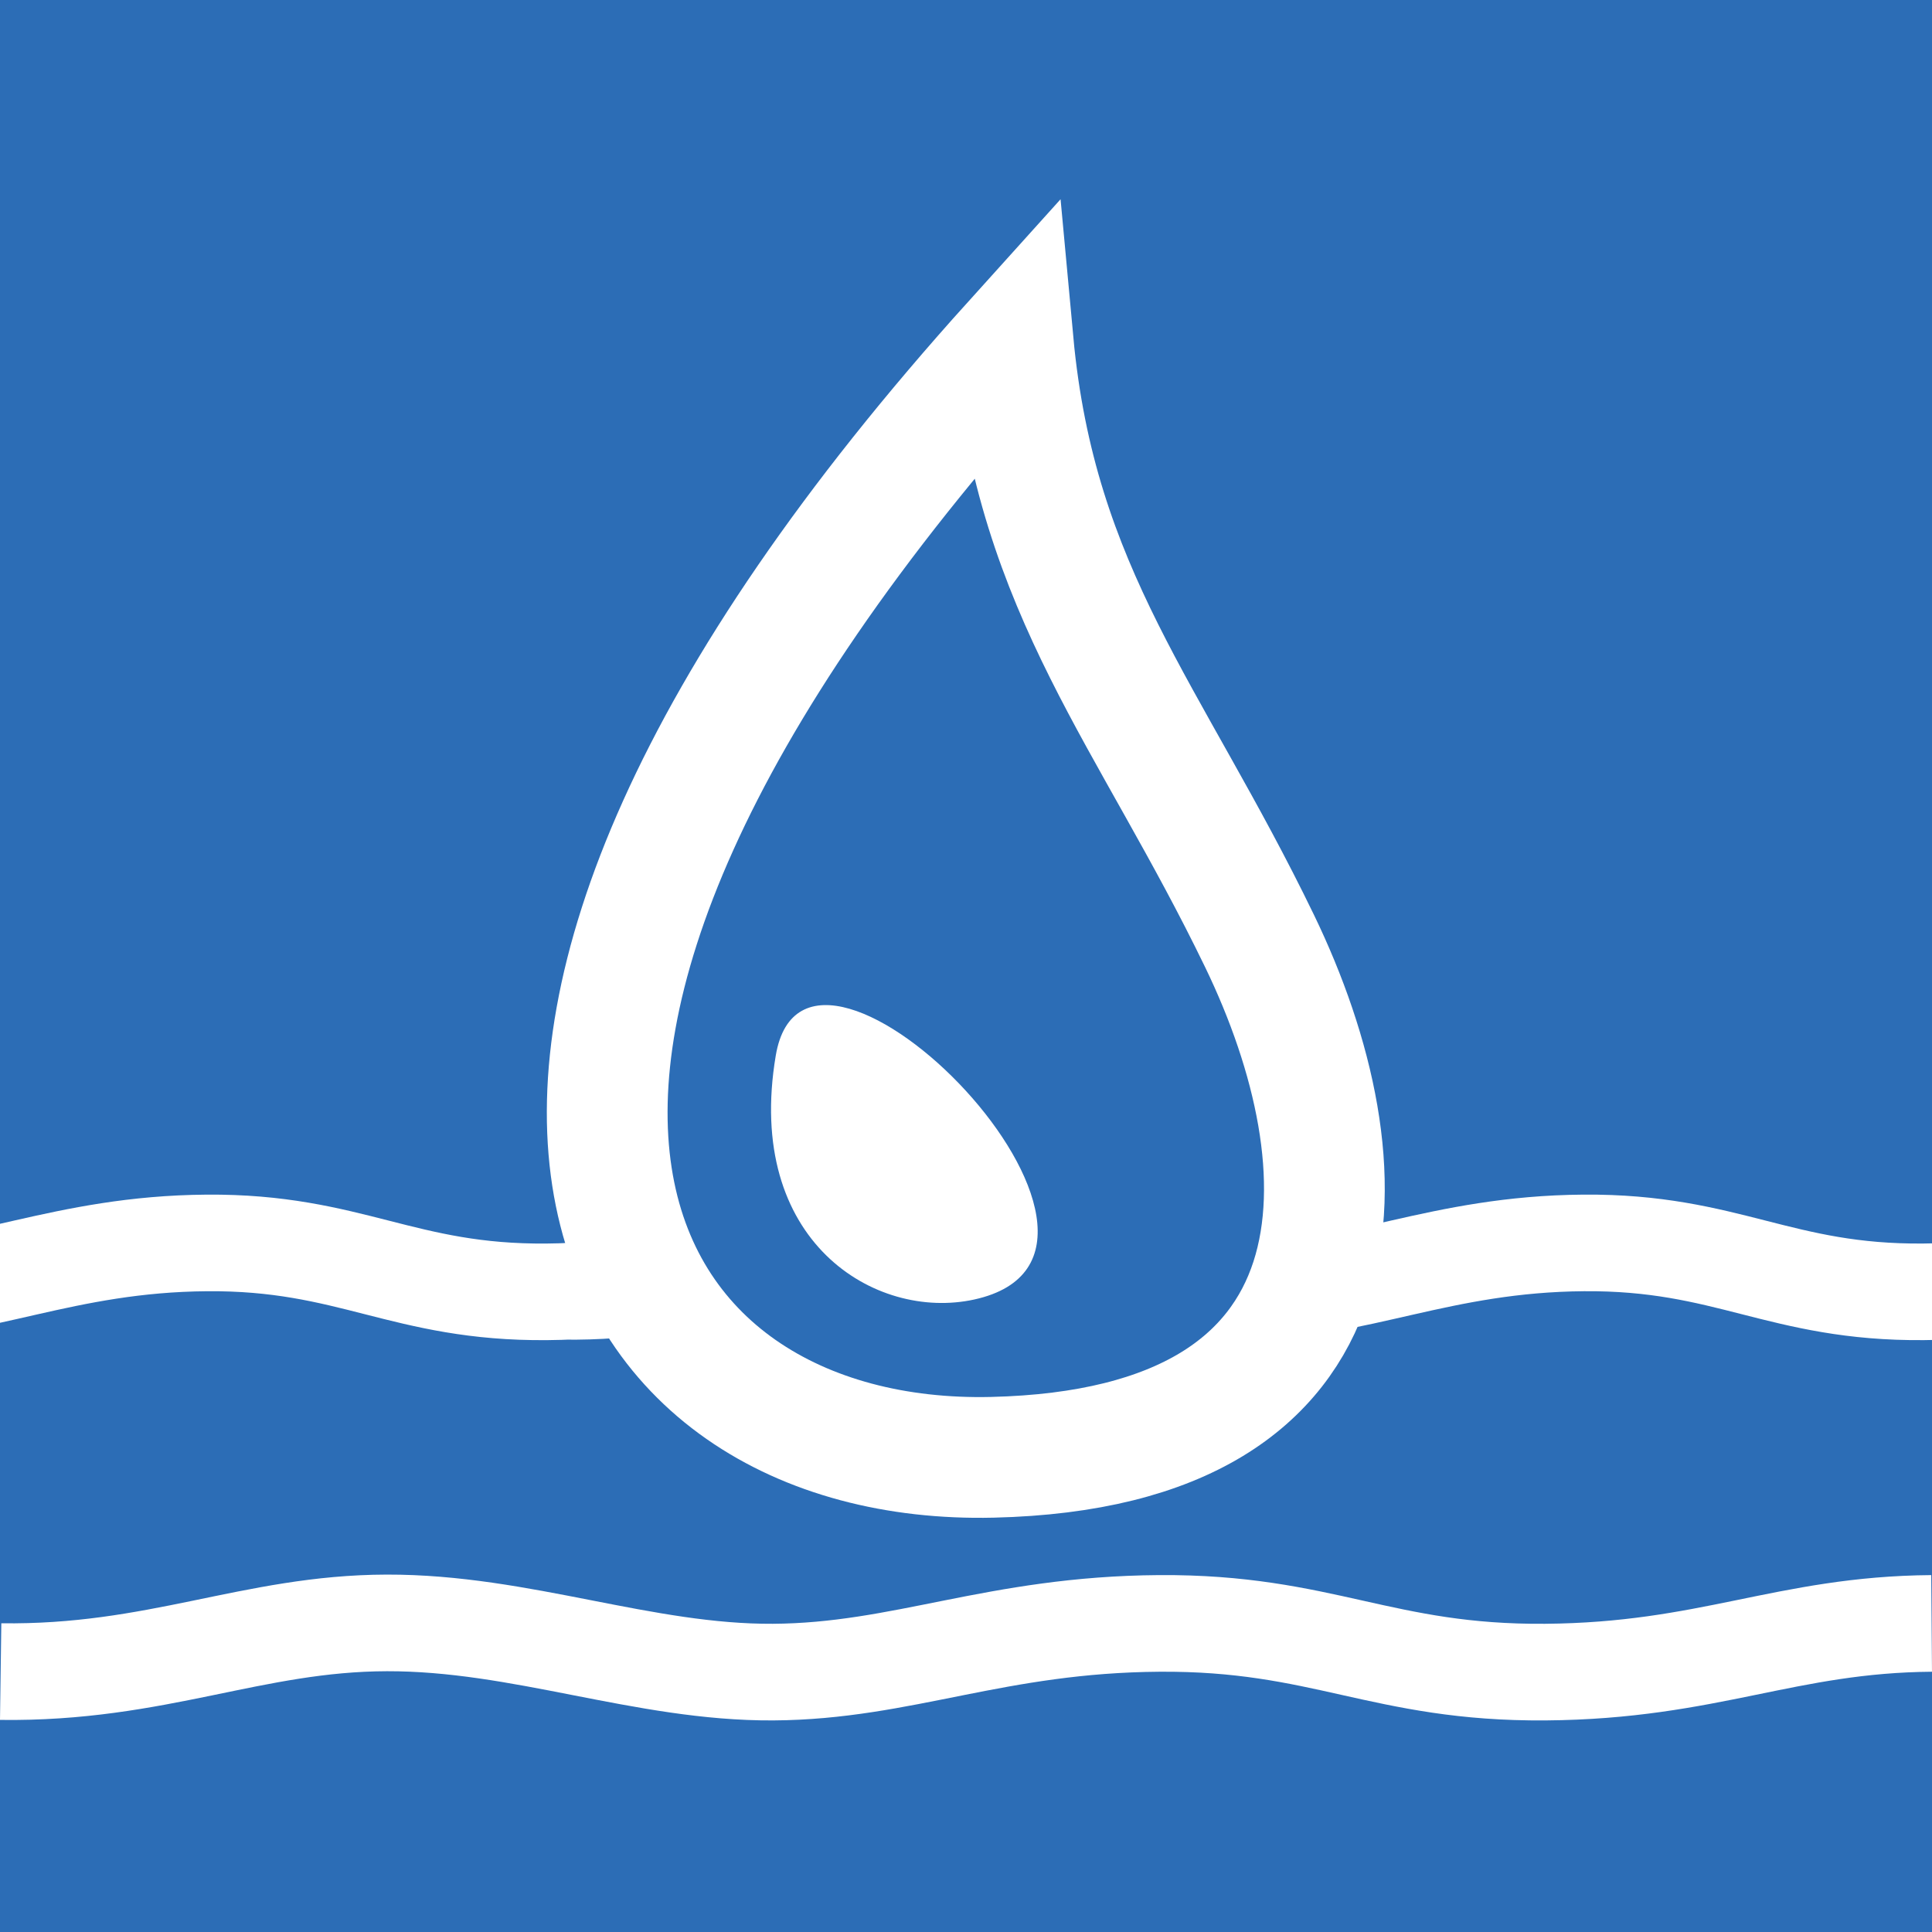
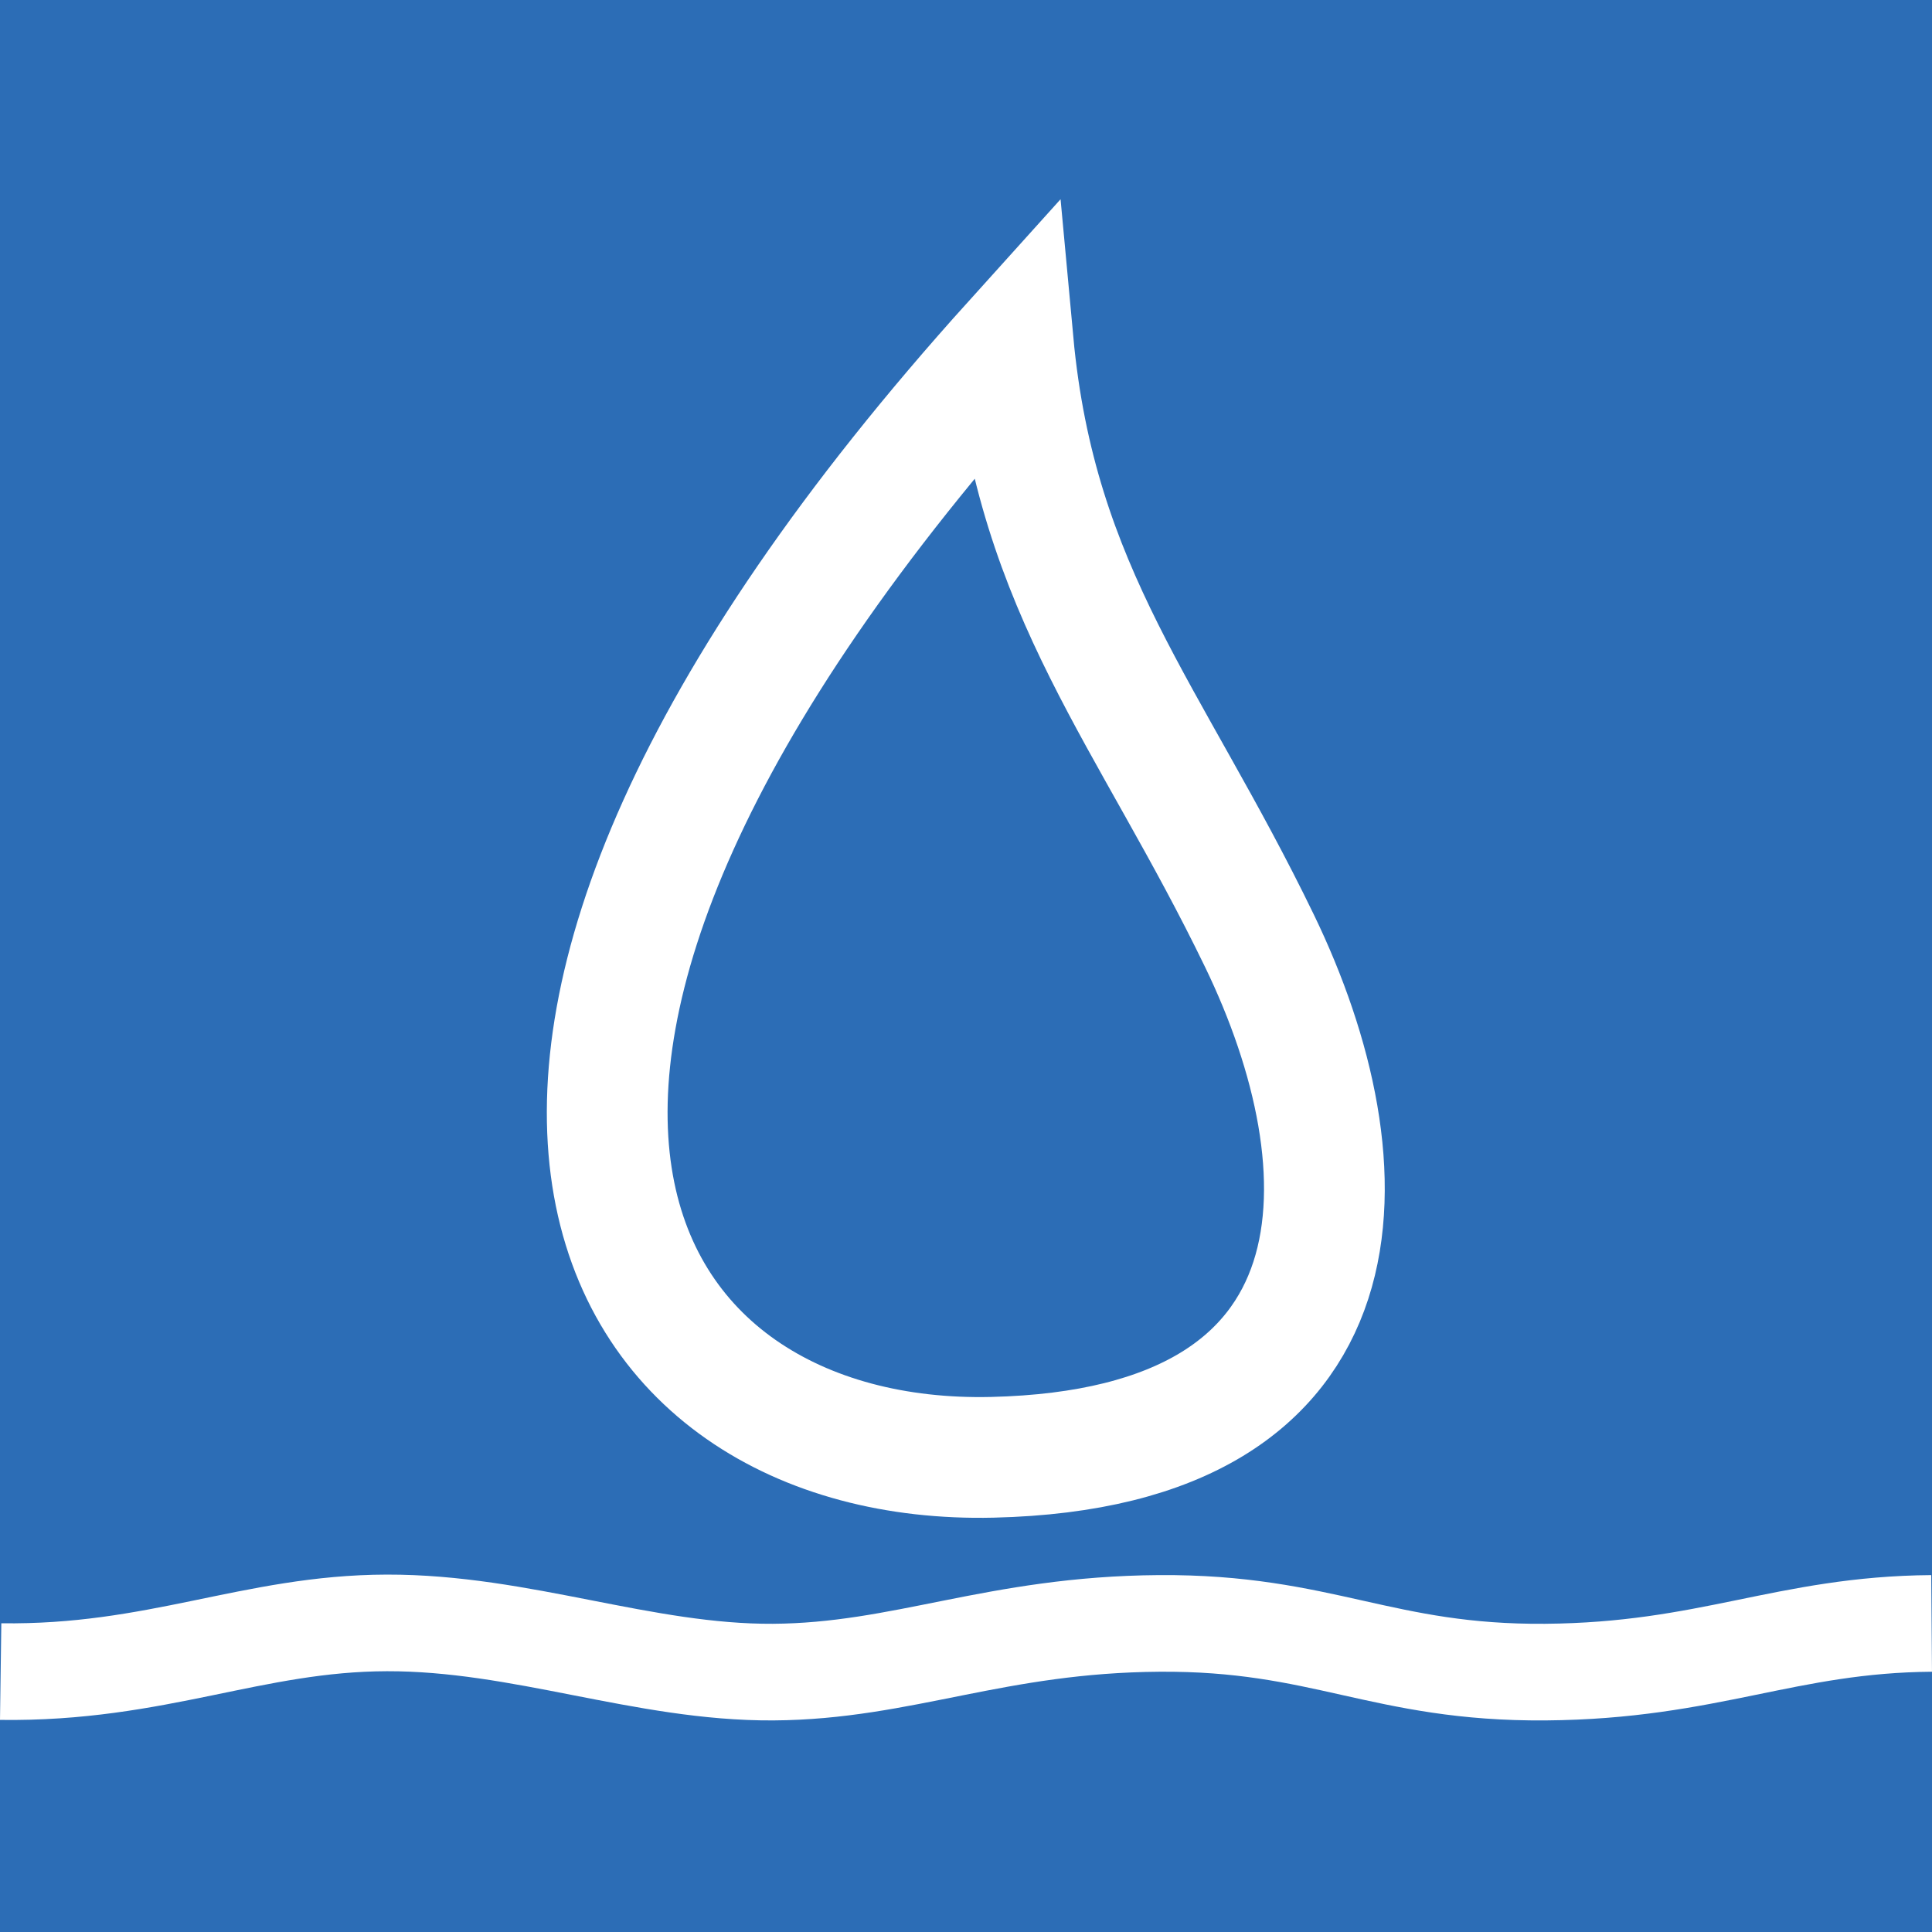
<svg xmlns="http://www.w3.org/2000/svg" xmlns:ns1="http://www.inkscape.org/namespaces/inkscape" xmlns:ns2="http://sodipodi.sourceforge.net/DTD/sodipodi-0.dtd" width="800" height="800" viewBox="0 0 211.667 211.667" version="1.1" id="svg1" xml:space="preserve" ns1:version="1.3.2 (1:1.3.2+202311252150+091e20ef0f)" ns2:docname="water.svg">
  <ns2:namedview id="namedview1" pagecolor="#ffffff" bordercolor="#666666" borderopacity="1.0" ns1:showpageshadow="2" ns1:pageopacity="0.0" ns1:pagecheckerboard="0" ns1:deskcolor="#d1d1d1" ns1:document-units="px" ns1:zoom="0.70450868" ns1:cx="256.91664" ns1:cy="463.44355" ns1:window-width="1920" ns1:window-height="1135" ns1:window-x="0" ns1:window-y="0" ns1:window-maximized="1" ns1:current-layer="layer1" />
  <defs id="defs1">
    <ns1:path-effect effect="powerclip" id="path-effect11" is_visible="true" lpeversion="1" inverse="true" flatten="false" hide_clip="false" message="Use fill-rule evenodd on &lt;b&gt;fill and stroke&lt;/b&gt; dialog if no flatten result after convert clip to paths." />
    <filter id="mask-powermask-path-effect11_inverse" ns1:label="filtermask-powermask-path-effect11" style="color-interpolation-filters:sRGB" height="100" width="100" x="-50" y="-50">
      <feColorMatrix id="mask-powermask-path-effect11_primitive1" values="1" type="saturate" result="fbSourceGraphic" />
      <feColorMatrix id="mask-powermask-path-effect11_primitive2" values="-1 0 0 0 1 0 -1 0 0 1 0 0 -1 0 1 0 0 0 1 0 " in="fbSourceGraphic" />
    </filter>
    <clipPath clipPathUnits="userSpaceOnUse" id="clipPath11">
-       <ellipse style="display:none;fill:#ffffff;stroke:#ffffff;stroke-width:10.583;stroke-linecap:round;stroke-dasharray:none;paint-order:stroke fill markers" id="ellipse11" cx="106.054" cy="127.868" rx="38.457" ry="30.097" d="M 144.511,127.868 A 38.457,30.097 0 0 1 106.054,157.965 38.457,30.097 0 0 1 67.598,127.868 38.457,30.097 0 0 1 106.054,97.772 38.457,30.097 0 0 1 144.511,127.868 Z" />
      <path id="lpe_path-effect11" style="fill:#ffffff;stroke:#ffffff;stroke-width:10.583;stroke-linecap:round;stroke-dasharray:none;paint-order:stroke fill markers" class="powerclip" d="M -94.221,125.827 H 253.076 v 25.999 H -94.221 Z m 238.731,2.041 a 38.457,30.097 0 0 0 -38.457,-30.097 38.457,30.097 0 0 0 -38.457,30.097 38.457,30.097 0 0 0 38.457,30.097 38.457,30.097 0 0 0 38.457,-30.097 z" />
    </clipPath>
  </defs>
  <g ns1:label="Layer 1" ns1:groupmode="layer" id="layer1">
    <rect style="fill:#2c6db6;fill-opacity:1;stroke:none;stroke-width:28.472;stroke-linecap:round;stroke-dasharray:none;stroke-opacity:1;paint-order:stroke fill markers" id="rect8" width="211.667" height="211.667" x="0" y="0" />
-     <path id="path1-7-6" style="fill:none;stroke:#ffffff;stroke-width:10.583;stroke-linecap:butt;stroke-linejoin:miter;stroke-dasharray:none;stroke-opacity:1" d="m -89.138,141.477 c 15.05,0.235 24.295,-5.322 37.262,-5.358 12.968,-0.036 24.761,5.494 37.265,5.413 12.503,-0.081 21.495,-5.234 37.262,-5.358 15.767,-0.124 21.511,5.497 37.262,5.358 15.751,-0.14 23.21,-5.233 37.262,-5.358 m -35.461,5.302 c 15.05,0.235 24.295,-5.322 37.262,-5.358 12.968,-0.036 24.761,5.494 37.265,5.413 12.503,-0.081 21.495,-5.234 37.262,-5.358 15.767,-0.124 21.511,5.497 37.262,5.358 15.751,-0.14 23.21,-5.233 37.262,-5.358" clip-path="url(#clipPath11)" ns1:path-effect="#path-effect11" ns1:original-d="m -89.137954,141.47665 c 15.049784,0.23493 24.294596,-5.32208 37.262314,-5.35788 12.967699,-0.0358 24.761305,5.49407 37.264727,5.41349 12.5034481,-0.0806 21.4953848,-5.23367 37.262454,-5.35788 15.767026,-0.12422 21.511353,5.49737 37.262306,5.35788 15.750952,-0.13953 23.210076,-5.23294 37.262291,-5.35788 m -35.461422,5.30227 c 15.049784,0.23493 24.294595,-5.32208 37.26231,-5.35788 12.967704,-0.0358 24.761304,5.49407 37.264714,5.41349 12.50345,-0.0806 21.49539,-5.23367 37.26246,-5.35788 15.76703,-0.12422 21.51135,5.49737 37.26231,5.35788 15.75095,-0.13953 23.21007,-5.23294 37.26229,-5.35788" />
    <path style="fill:none;stroke:#ffffff;stroke-width:13.229;stroke-linecap:butt;stroke-linejoin:miter;stroke-dasharray:none;stroke-opacity:1" d="M 110.996,37.468 C 38.902,117.404 66.64,160.644 108.714,159.66 150.788,158.675 149.946,127.801 137.991,103.09 126.036,78.38 113.537,64.978 110.996,37.468 Z" id="path12" ns2:nodetypes="czzc" />
-     <path style="fill:#ffffff;fill-opacity:1;stroke:none;stroke-width:0.31px;stroke-linecap:butt;stroke-linejoin:miter;stroke-opacity:1" d="m 84.992,115.642 c -3.431,20.354 10.902,29.098 21.733,26.733 23.074,-5.038 -18.303,-47.087 -21.733,-26.733 z" id="path13" ns2:nodetypes="zzz" />
    <path style="fill:none;stroke:#ffffff;stroke-width:10.587;stroke-linecap:butt;stroke-linejoin:miter;stroke-dasharray:none;stroke-opacity:1" d="m 0.072,183.137 c 17.088,0.234 27.586,-5.299 42.31,-5.334 14.724,-0.036 28.116,5.47 42.313,5.39 14.197,-0.08 24.407,-5.211 42.31,-5.334 17.903,-0.124 24.425,5.473 42.31,5.334 17.885,-0.139 26.354,-5.21 42.31,-5.334" id="path1" ns2:nodetypes="czzzzc" />
  </g>
</svg>